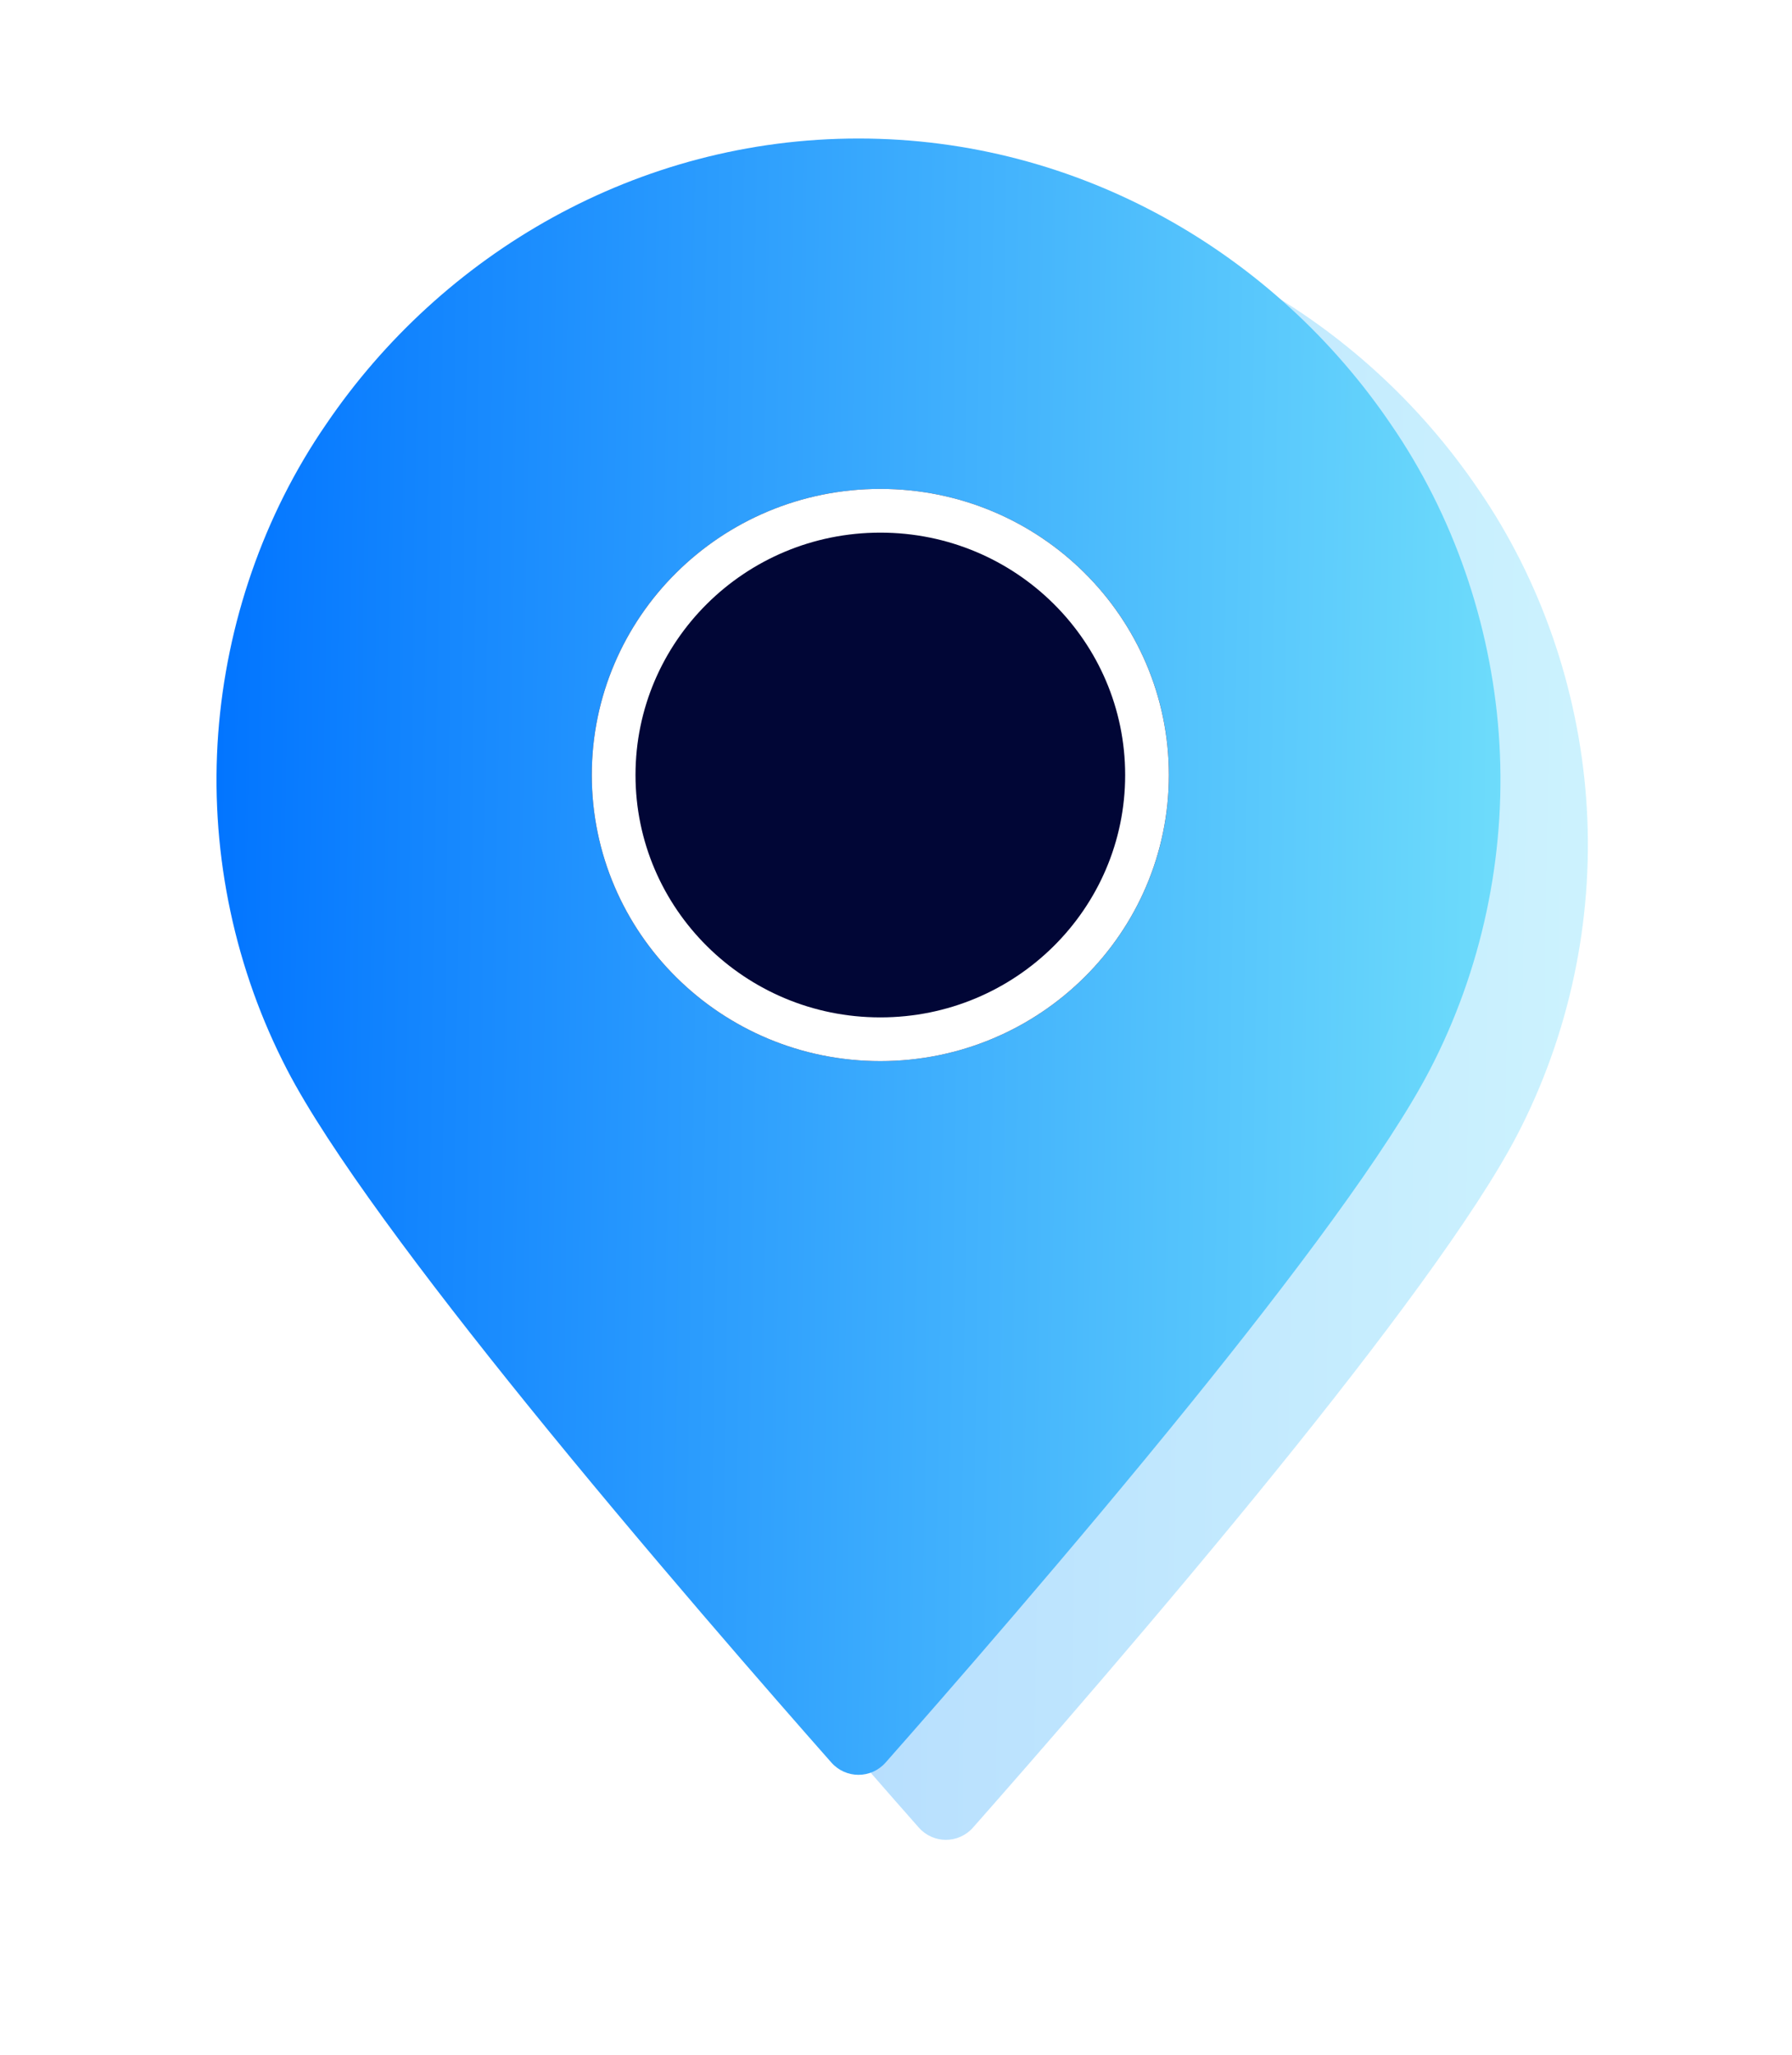
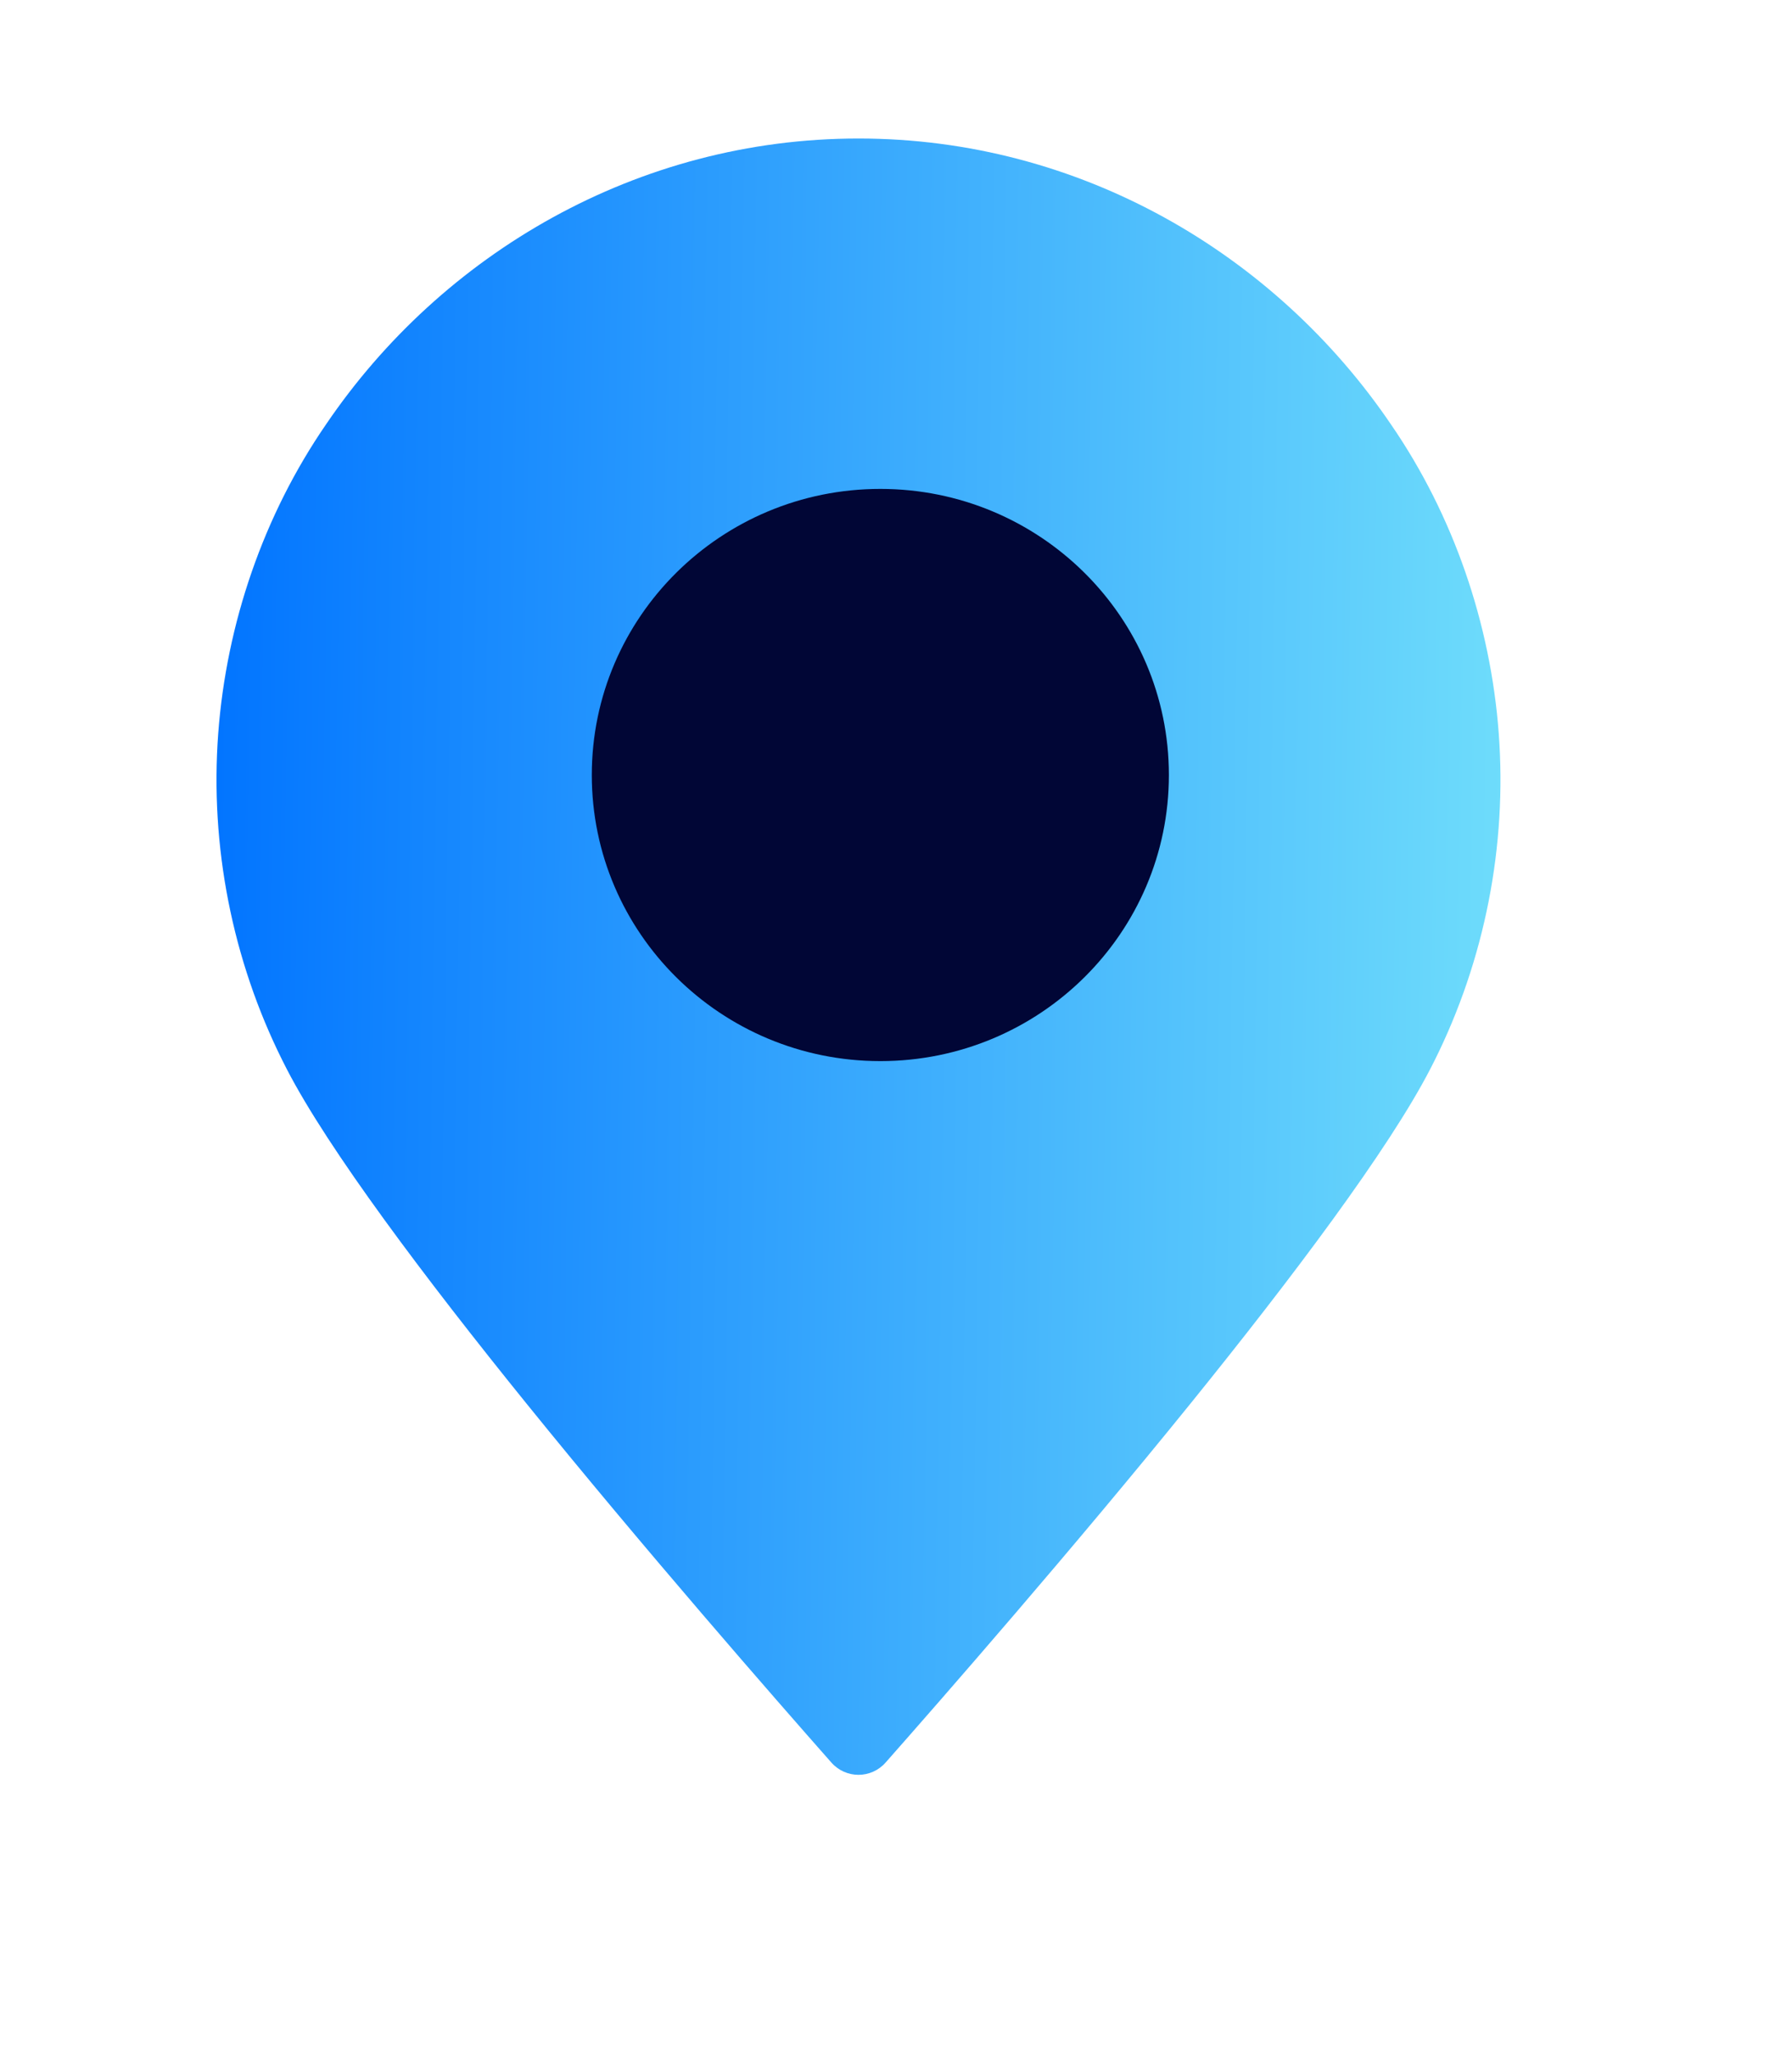
<svg xmlns="http://www.w3.org/2000/svg" width="82" height="94" viewBox="0 0 82 94" fill="none">
  <g opacity="0.35" filter="url(#filter0_f_4116_4254)">
-     <path d="M72.581 36.52C72.207 31.503 70.51 26.543 67.645 22.382C62.347 14.58 53.406 9.31 43.284 9.31C33.161 9.31 24.22 14.58 18.922 22.382C16.058 26.543 14.361 31.503 13.986 36.52C13.602 41.66 14.623 46.873 16.927 51.494C16.994 51.628 17.062 51.762 17.131 51.896C19.035 55.57 23.434 61.423 28.099 67.189C33.446 73.799 39.489 80.708 42.041 83.599C42.704 84.35 43.863 84.35 44.526 83.599C47.078 80.708 53.122 73.799 58.468 67.189C63.133 61.423 67.533 55.57 69.436 51.896C69.505 51.763 69.573 51.628 69.641 51.494C71.944 46.873 72.965 41.66 72.581 36.52Z" fill="url(#paint0_linear_4116_4254)" />
-   </g>
+     </g>
  <g filter="url(#filter1_ii_4116_4254)">
    <path d="M69.581 33.547C69.207 28.529 67.51 23.569 64.645 19.409C59.347 11.606 50.406 6.336 40.284 6.336C30.161 6.336 21.22 11.606 15.922 19.409C13.057 23.569 11.361 28.529 10.986 33.547C10.602 38.687 11.623 43.9 13.927 48.52C13.994 48.655 14.062 48.789 14.131 48.922C16.035 52.596 20.434 58.45 25.099 64.215C30.446 70.825 36.489 77.735 39.041 80.625C39.704 81.376 40.863 81.376 41.526 80.625C44.078 77.735 50.122 70.825 55.468 64.215C60.133 58.449 64.533 52.596 66.436 48.922C66.505 48.789 66.573 48.655 66.641 48.52C68.944 43.9 69.965 38.687 69.581 33.547Z" fill="url(#paint1_linear_4116_4254)" />
  </g>
  <g filter="url(#filter2_ii_4116_4254)">
    <path d="M40.283 48.54C47.575 48.54 53.487 42.681 53.487 35.453C53.487 28.224 47.575 22.365 40.283 22.365C32.991 22.365 27.08 28.224 27.08 35.453C27.08 42.681 32.991 48.54 40.283 48.54Z" fill="#010636" />
  </g>
-   <path d="M40.283 23.365C47.031 23.365 52.486 28.785 52.486 35.453C52.486 42.12 47.031 47.54 40.283 47.54C33.535 47.54 28.08 42.12 28.08 35.453C28.08 28.785 33.535 23.365 40.283 23.365Z" stroke="white" stroke-width="2" />
  <defs>
    <filter id="filter0_f_4116_4254" x="4.907" y="0.31" width="76.753" height="92.853" filterUnits="userSpaceOnUse" color-interpolation-filters="sRGB">
      <feFlood flood-opacity="0" result="BackgroundImageFix" />
      <feBlend mode="normal" in="SourceGraphic" in2="BackgroundImageFix" result="shape" />
      <feGaussianBlur stdDeviation="4.5" result="effect1_foregroundBlur_4116_4254" />
    </filter>
    <filter id="filter1_ii_4116_4254" x="10.907" y="6.336" width="58.753" height="74.853" filterUnits="userSpaceOnUse" color-interpolation-filters="sRGB">
      <feFlood flood-opacity="0" result="BackgroundImageFix" />
      <feBlend mode="normal" in="SourceGraphic" in2="BackgroundImageFix" result="shape" />
      <feColorMatrix in="SourceAlpha" type="matrix" values="0 0 0 0 0 0 0 0 0 0 0 0 0 0 0 0 0 0 127 0" result="hardAlpha" />
      <feOffset dx="0.42" dy="0.84" />
      <feComposite in2="hardAlpha" operator="arithmetic" k2="-1" k3="1" />
      <feColorMatrix type="matrix" values="0 0 0 0 1 0 0 0 0 1 0 0 0 0 1 0 0 0 0.18 0" />
      <feBlend mode="normal" in2="shape" result="effect1_innerShadow_4116_4254" />
      <feColorMatrix in="SourceAlpha" type="matrix" values="0 0 0 0 0 0 0 0 0 0 0 0 0 0 0 0 0 0 127 0" result="hardAlpha" />
      <feOffset dx="-1.42" dy="-0.84" />
      <feComposite in2="hardAlpha" operator="arithmetic" k2="-1" k3="1" />
      <feColorMatrix type="matrix" values="0 0 0 0 0.004 0 0 0 0 0.024 0 0 0 0 0.212 0 0 0 0.09 0" />
      <feBlend mode="normal" in2="effect1_innerShadow_4116_4254" result="effect2_innerShadow_4116_4254" />
    </filter>
    <filter id="filter2_ii_4116_4254" x="27.08" y="22.365" width="26.407" height="26.175" filterUnits="userSpaceOnUse" color-interpolation-filters="sRGB">
      <feFlood flood-opacity="0" result="BackgroundImageFix" />
      <feBlend mode="normal" in="SourceGraphic" in2="BackgroundImageFix" result="shape" />
      <feColorMatrix in="SourceAlpha" type="matrix" values="0 0 0 0 0 0 0 0 0 0 0 0 0 0 0 0 0 0 127 0" result="hardAlpha" />
      <feOffset dx="4.49" dy="4.98" />
      <feComposite in2="hardAlpha" operator="arithmetic" k2="-1" k3="1" />
      <feColorMatrix type="matrix" values="0 0 0 0 1 0 0 0 0 1 0 0 0 0 1 0 0 0 0.18 0" />
      <feBlend mode="normal" in2="shape" result="effect1_innerShadow_4116_4254" />
      <feColorMatrix in="SourceAlpha" type="matrix" values="0 0 0 0 0 0 0 0 0 0 0 0 0 0 0 0 0 0 127 0" result="hardAlpha" />
      <feOffset dx="-4.49" dy="-4.98" />
      <feComposite in2="hardAlpha" operator="arithmetic" k2="-1" k3="1" />
      <feColorMatrix type="matrix" values="0 0 0 0 0.004 0 0 0 0 0.024 0 0 0 0 0.212 0 0 0 0.09 0" />
      <feBlend mode="normal" in2="effect1_innerShadow_4116_4254" result="effect2_innerShadow_4116_4254" />
    </filter>
    <linearGradient id="paint0_linear_4116_4254" x1="3" y1="46.136" x2="72.66" y2="47.173" gradientUnits="userSpaceOnUse">
      <stop offset="0.139" stop-color="#0073FF" />
      <stop offset="1" stop-color="#6EDCFB" />
    </linearGradient>
    <linearGradient id="paint1_linear_4116_4254" x1="-2.30994e-07" y1="43.162" x2="69.66" y2="44.199" gradientUnits="userSpaceOnUse">
      <stop offset="0.139" stop-color="#0073FF" />
      <stop offset="1" stop-color="#6EDCFB" />
    </linearGradient>
  </defs>
</svg>